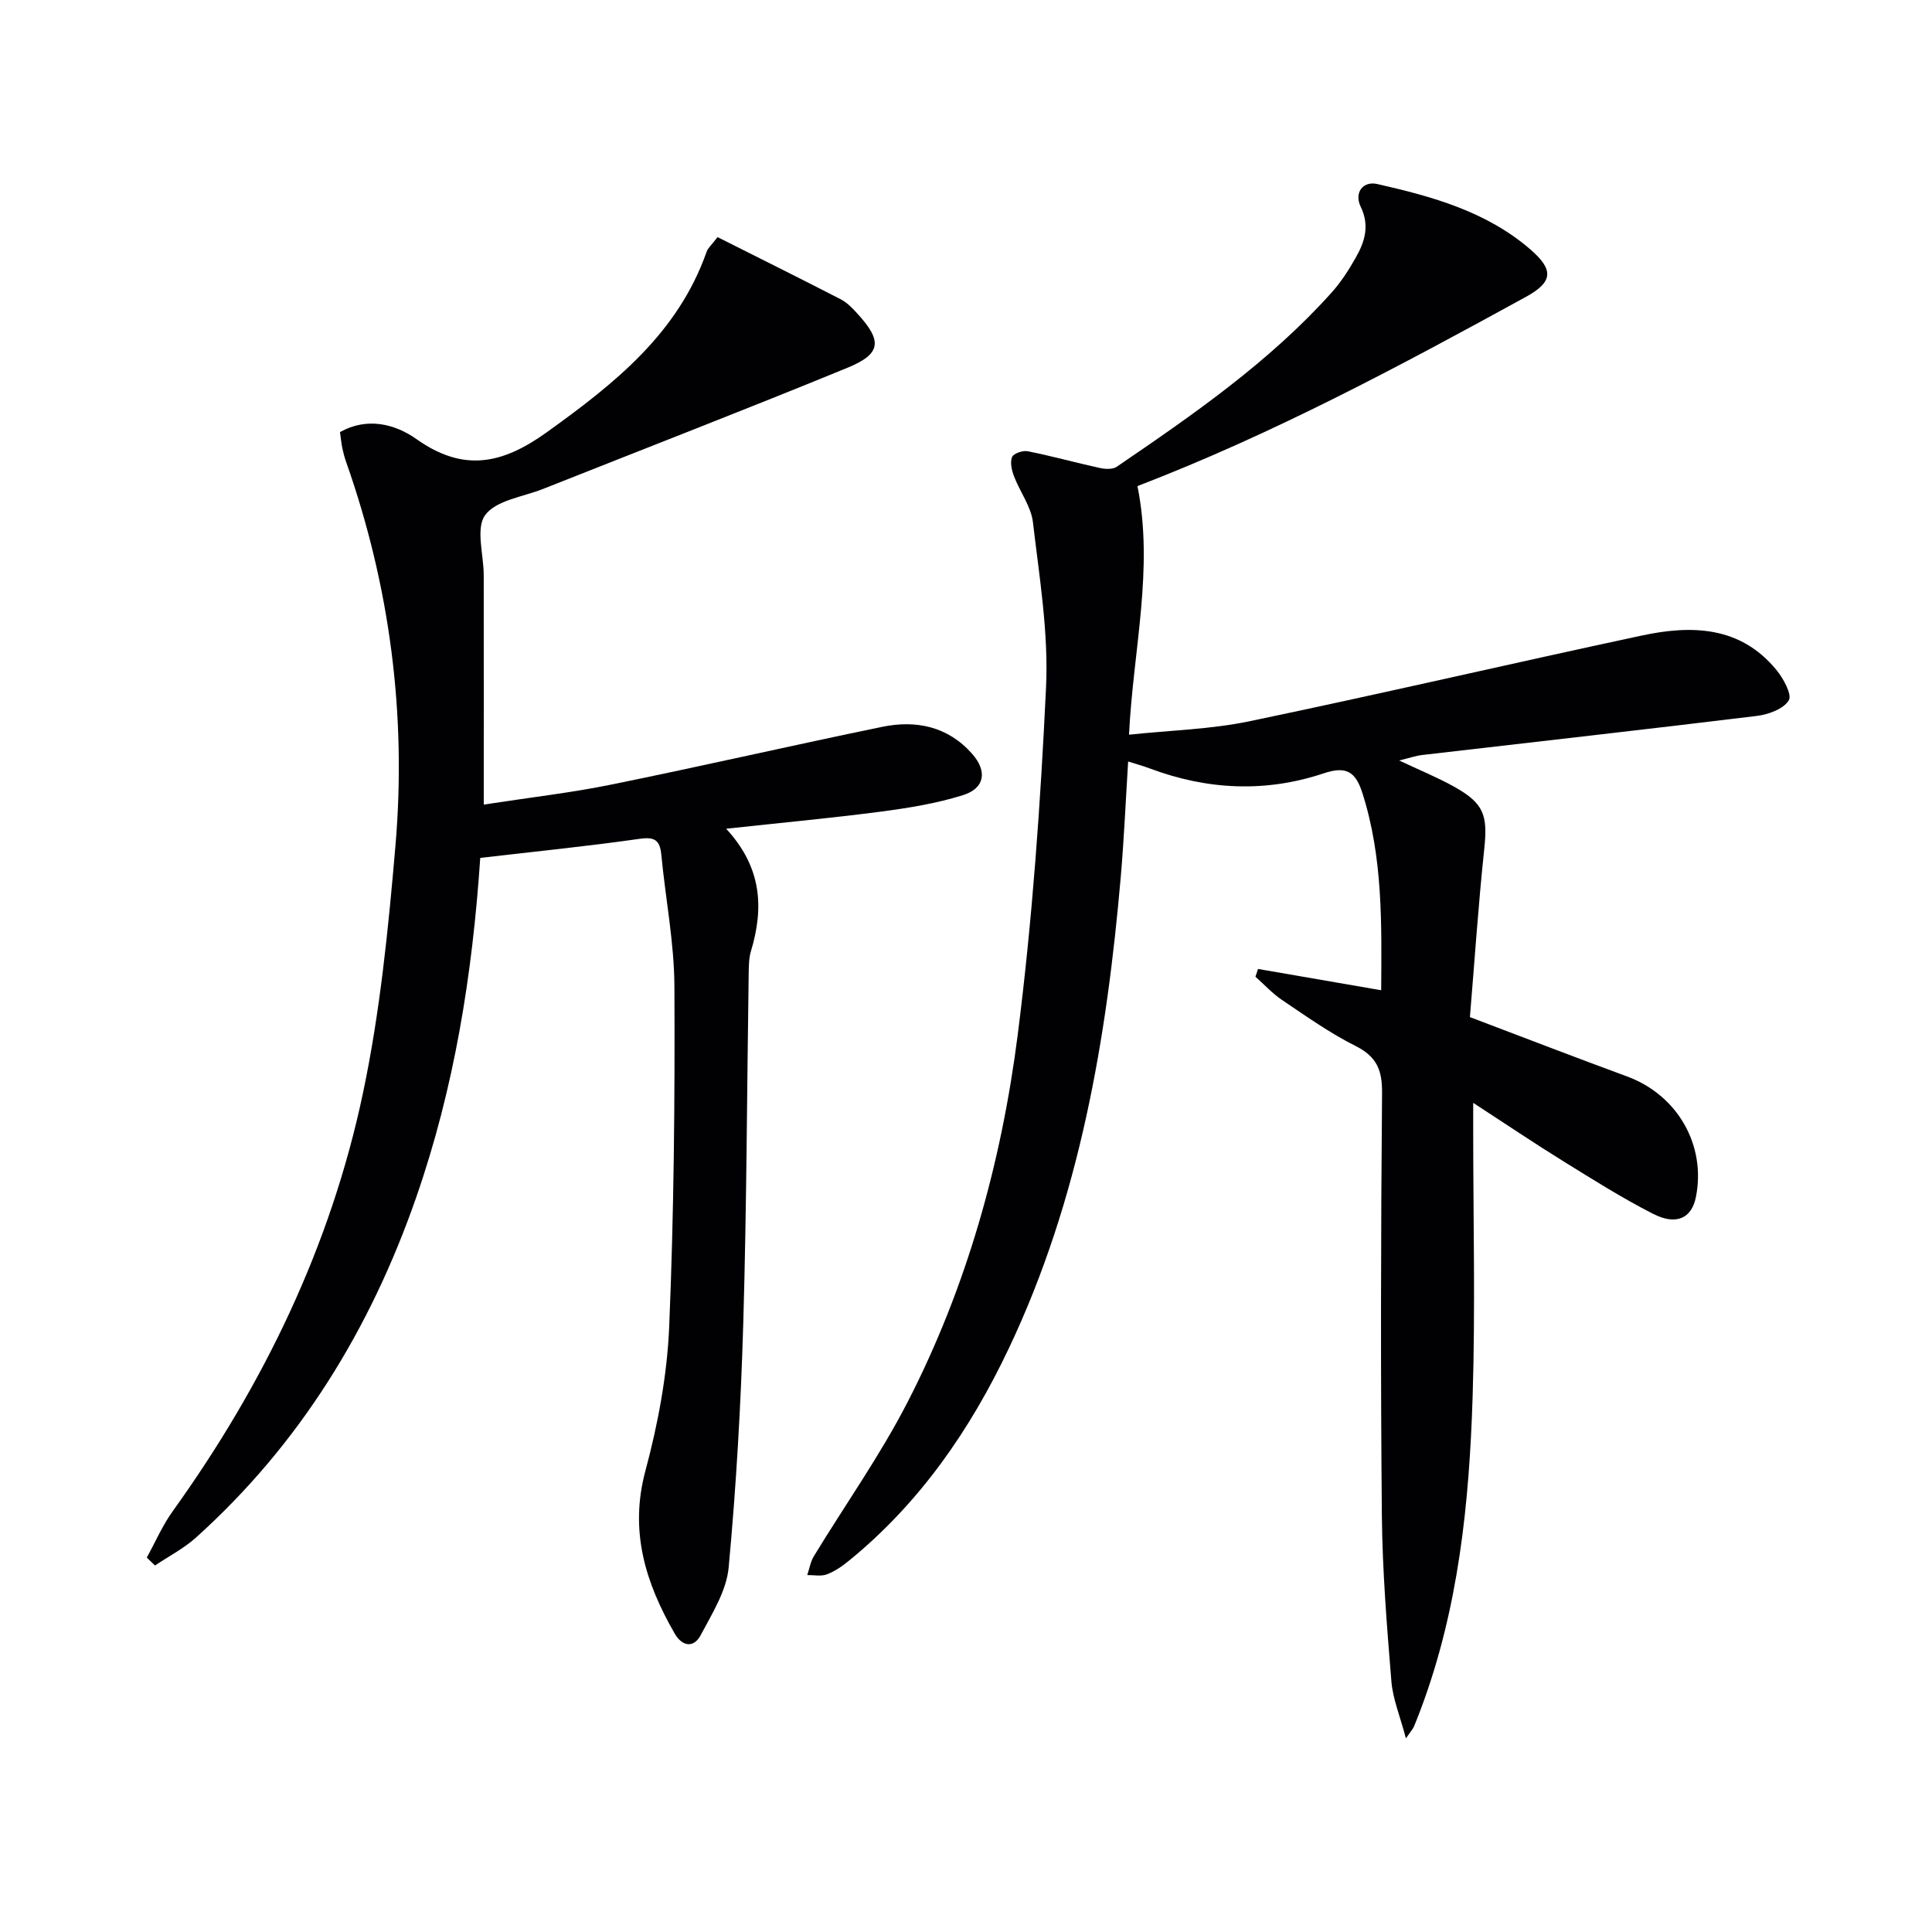
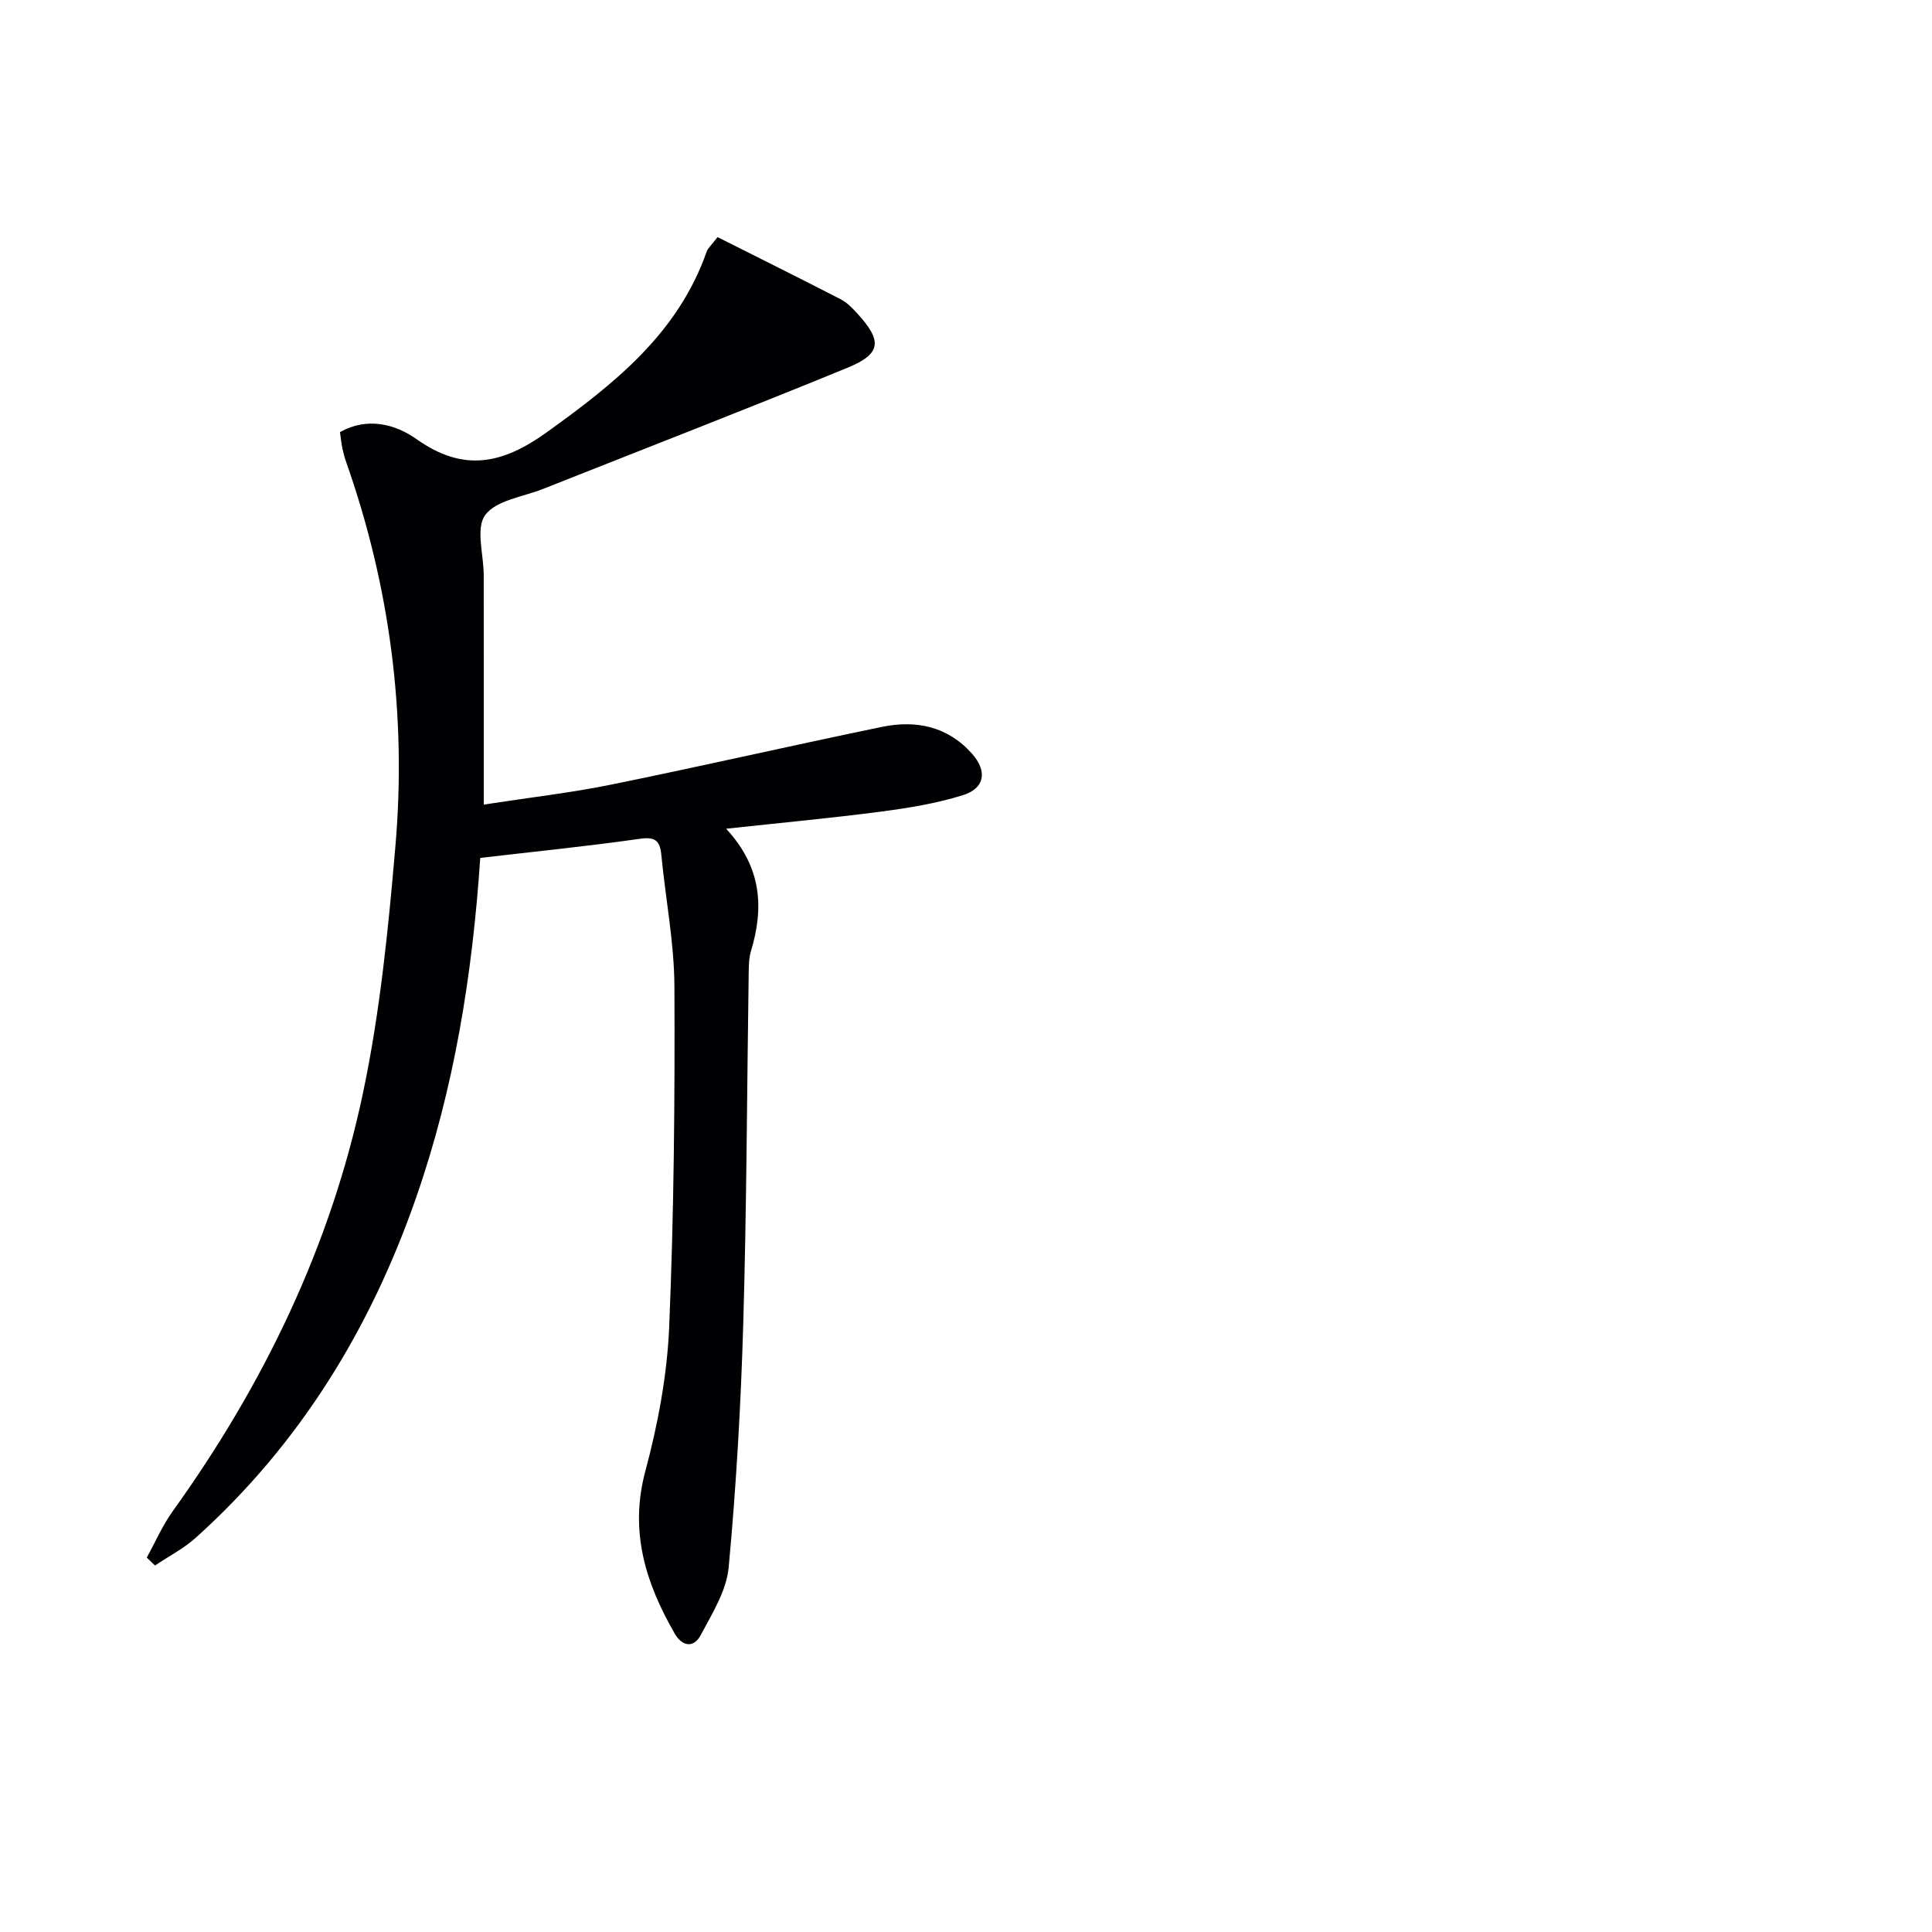
<svg xmlns="http://www.w3.org/2000/svg" enable-background="new 0 0 400 400" viewBox="0 0 400 400">
-   <path d="m235.5 100.64c3.43 17.13-.88 33.83-1.75 51.47 8.58-.91 16.91-1.11 24.94-2.78 27.11-5.65 54.09-11.94 81.18-17.74 10.31-2.21 20.4-2.01 27.89 7.08 1.46 1.77 3.31 5.15 2.59 6.33-1.08 1.78-4.19 2.92-6.58 3.22-23.08 2.82-46.18 5.4-69.28 8.09-1.39.16-2.74.64-4.81 1.14 4.23 2 7.91 3.49 11.35 5.41 6.25 3.48 7 5.93 6.27 12.89-1.24 11.71-2.02 23.47-2.97 34.83 11.49 4.35 21.98 8.41 32.52 12.28 10.43 3.83 16.44 14.22 14.26 25.02-.88 4.34-4.04 5.89-8.86 3.43-6.35-3.24-12.42-7.07-18.49-10.83-6.03-3.73-11.91-7.7-18.75-12.15v5.87c0 18.33.46 36.67-.12 54.99-.69 21.95-2.9 43.76-10.7 64.59-.47 1.24-.94 2.49-1.46 3.71-.19.44-.54.81-1.65 2.42-1.2-4.56-2.71-8.14-3.01-11.82-.93-11.42-1.86-22.88-1.97-34.34-.27-29.16-.21-58.32.04-87.48.04-4.76-1.13-7.53-5.5-9.72-5.33-2.67-10.25-6.18-15.22-9.52-2-1.35-3.67-3.19-5.49-4.81.18-.54.35-1.07.53-1.61 8.42 1.46 16.83 2.91 25.5 4.41.08-13.73.39-27.48-3.91-40.89-1.41-4.4-3.38-5.56-7.96-4.03-12.06 4.04-24.15 3.46-36.06-1.01-1.34-.5-2.73-.88-4.46-1.43-.51 8.2-.85 15.95-1.51 23.68-2.92 33.75-8.52 66.89-23.2 97.84-8 16.87-18.44 32-33.06 43.92-1.39 1.14-2.94 2.22-4.6 2.85-1.2.46-2.7.13-4.07.15.45-1.31.67-2.76 1.38-3.92 6.47-10.63 13.72-20.85 19.39-31.88 12.27-23.85 19.42-49.55 22.8-76 3.04-23.86 4.73-47.94 5.87-71.98.54-11.33-1.38-22.82-2.71-34.18-.38-3.27-2.68-6.29-3.91-9.5-.48-1.25-.86-2.89-.42-4.01.29-.74 2.22-1.41 3.24-1.21 5 1 9.92 2.37 14.9 3.46 1.12.25 2.67.34 3.52-.23 15.82-10.79 31.58-21.68 44.48-36.05 1.98-2.2 3.62-4.77 5.08-7.36 1.83-3.24 2.84-6.56.98-10.41-1.44-2.97.49-5.4 3.42-4.73 11.36 2.58 22.64 5.68 31.74 13.58 4.84 4.2 4.64 6.7-.94 9.77-26.09 14.31-52.31 28.37-80.45 39.19z" fill="#010103" />
  <path d="m99.43 177.62c-1.63 24.33-5.4 47.69-13.26 70.28-9.46 27.2-24.08 51.07-45.6 70.44-2.52 2.27-5.64 3.87-8.48 5.78-.57-.55-1.14-1.09-1.7-1.64 1.77-3.21 3.24-6.64 5.37-9.6 18.85-26.25 32.71-54.91 39.38-86.53 3.55-16.81 5.26-34.08 6.73-51.23 2.32-27.12-1.12-53.68-10.19-79.43-.33-.94-.59-1.91-.8-2.88-.2-.98-.3-1.97-.49-3.35 5.61-3.15 11.39-1.7 15.85 1.46 9.73 6.89 17.75 5.19 26.96-1.42 13.99-10.06 27.15-20.42 33.11-37.41.26-.73.96-1.31 2.25-3 8.45 4.25 17 8.5 25.5 12.87 1.29.67 2.4 1.81 3.4 2.91 5.26 5.73 5.05 8.39-2.07 11.3-20.89 8.57-41.95 16.72-62.93 25.05-4.17 1.65-9.74 2.34-12.01 5.42-2.01 2.75-.3 8.2-.3 12.46.02 15.46.01 30.92.01 47.48 9.68-1.49 18.16-2.46 26.5-4.16 18.69-3.8 37.28-8.08 55.96-11.93 7.05-1.46 13.62-.1 18.64 5.57 3.2 3.62 2.65 7.15-1.92 8.58-5.49 1.71-11.26 2.65-16.98 3.4-10.33 1.35-20.71 2.31-32.02 3.54 7.43 8.03 7.83 16.42 5.13 25.37-.42 1.4-.43 2.96-.46 4.45-.36 24.14-.42 48.28-1.12 72.41-.49 16.93-1.46 33.87-3.03 50.73-.45 4.82-3.42 9.53-5.79 14-1.43 2.69-3.81 2.4-5.39-.34-6.03-10.48-9.41-21.18-6.06-33.66 2.61-9.72 4.51-19.86 4.93-29.89.98-23.45 1.19-46.94 1.08-70.41-.04-9.09-1.84-18.16-2.71-27.25-.29-2.99-1.3-3.78-4.49-3.32-10.8 1.54-21.69 2.63-33 3.95z" fill="#010103" />
</svg>